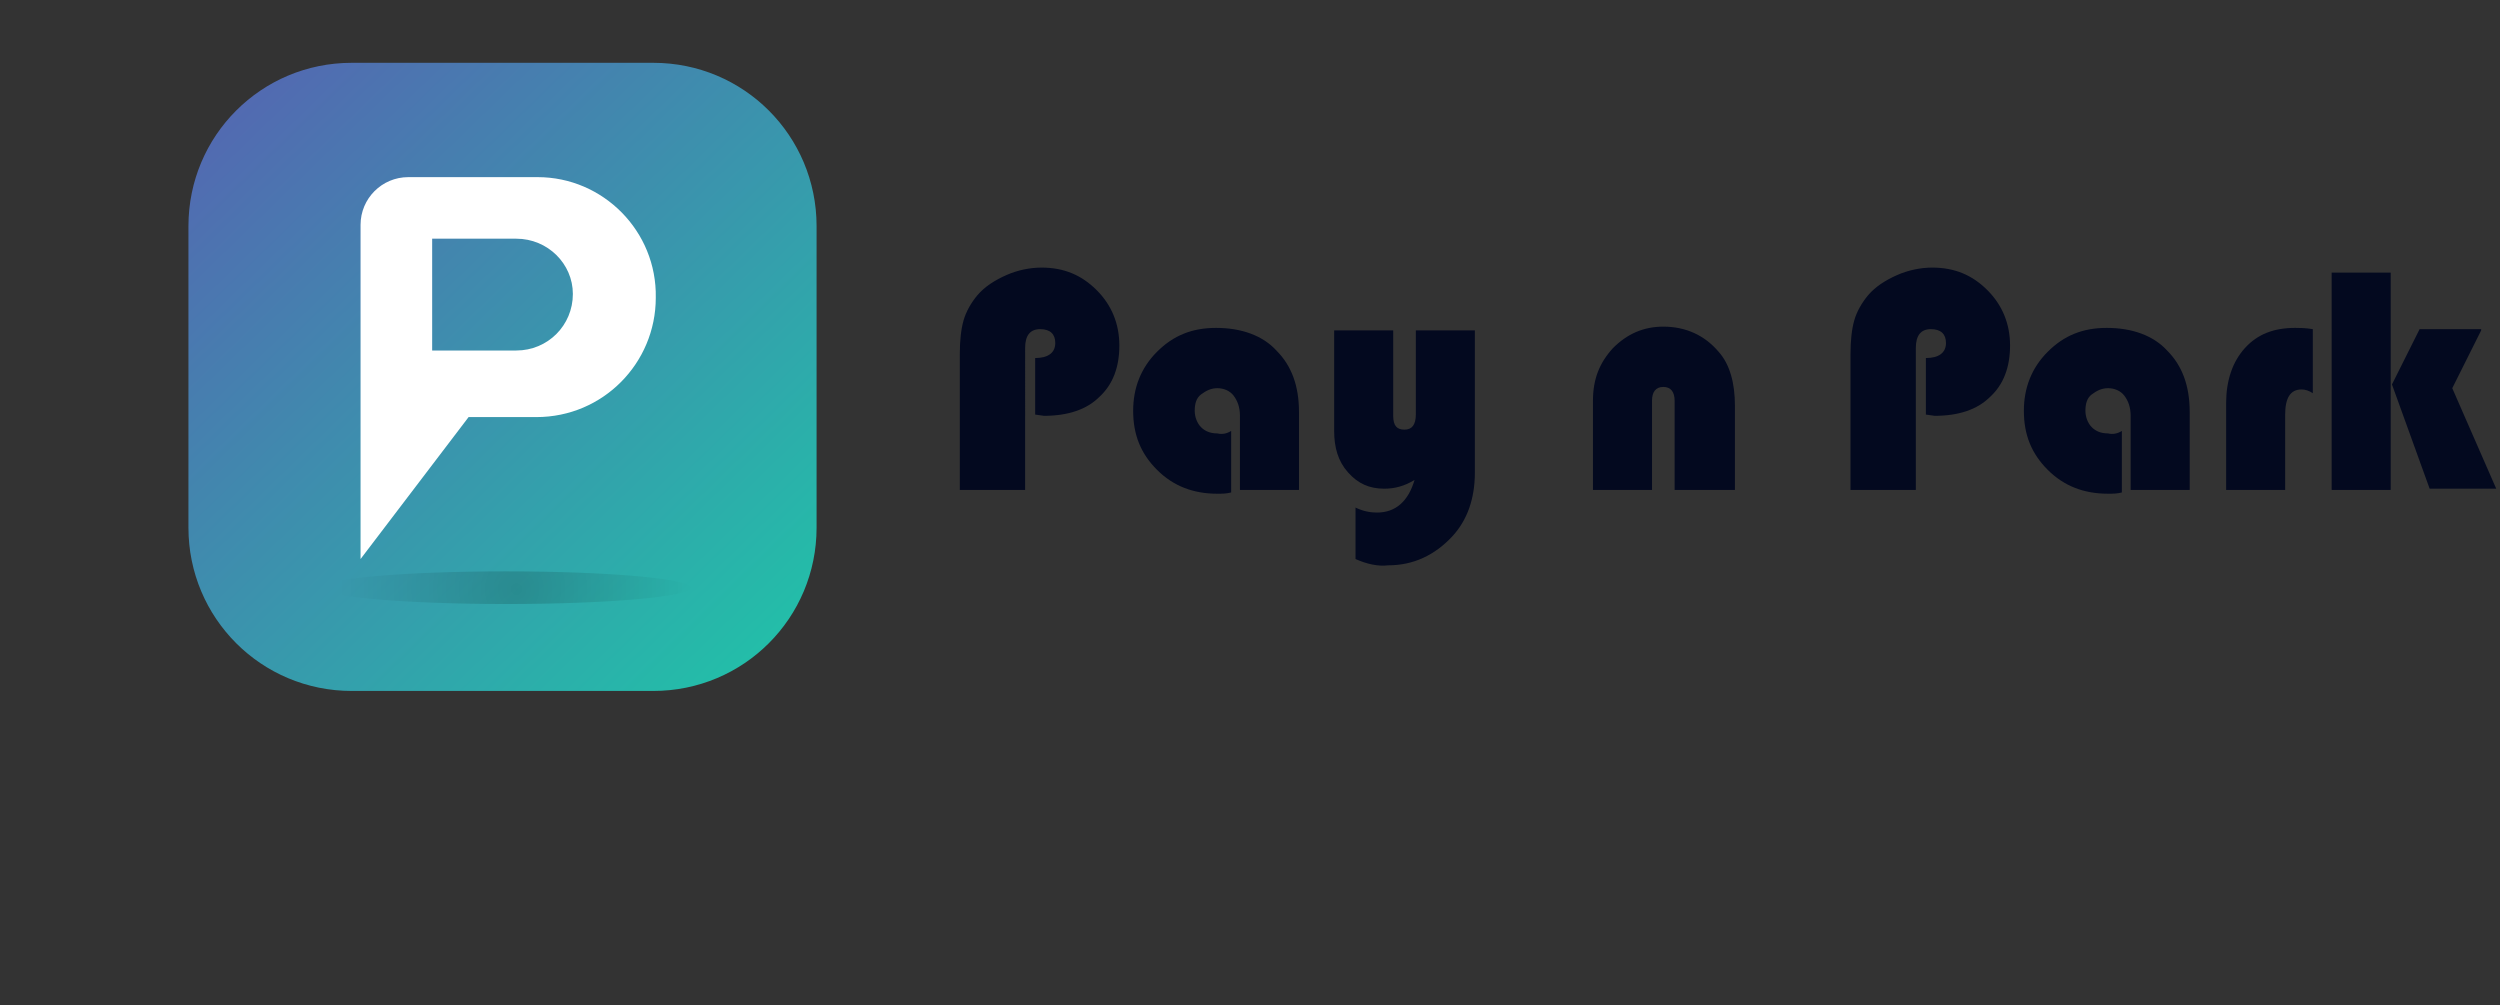
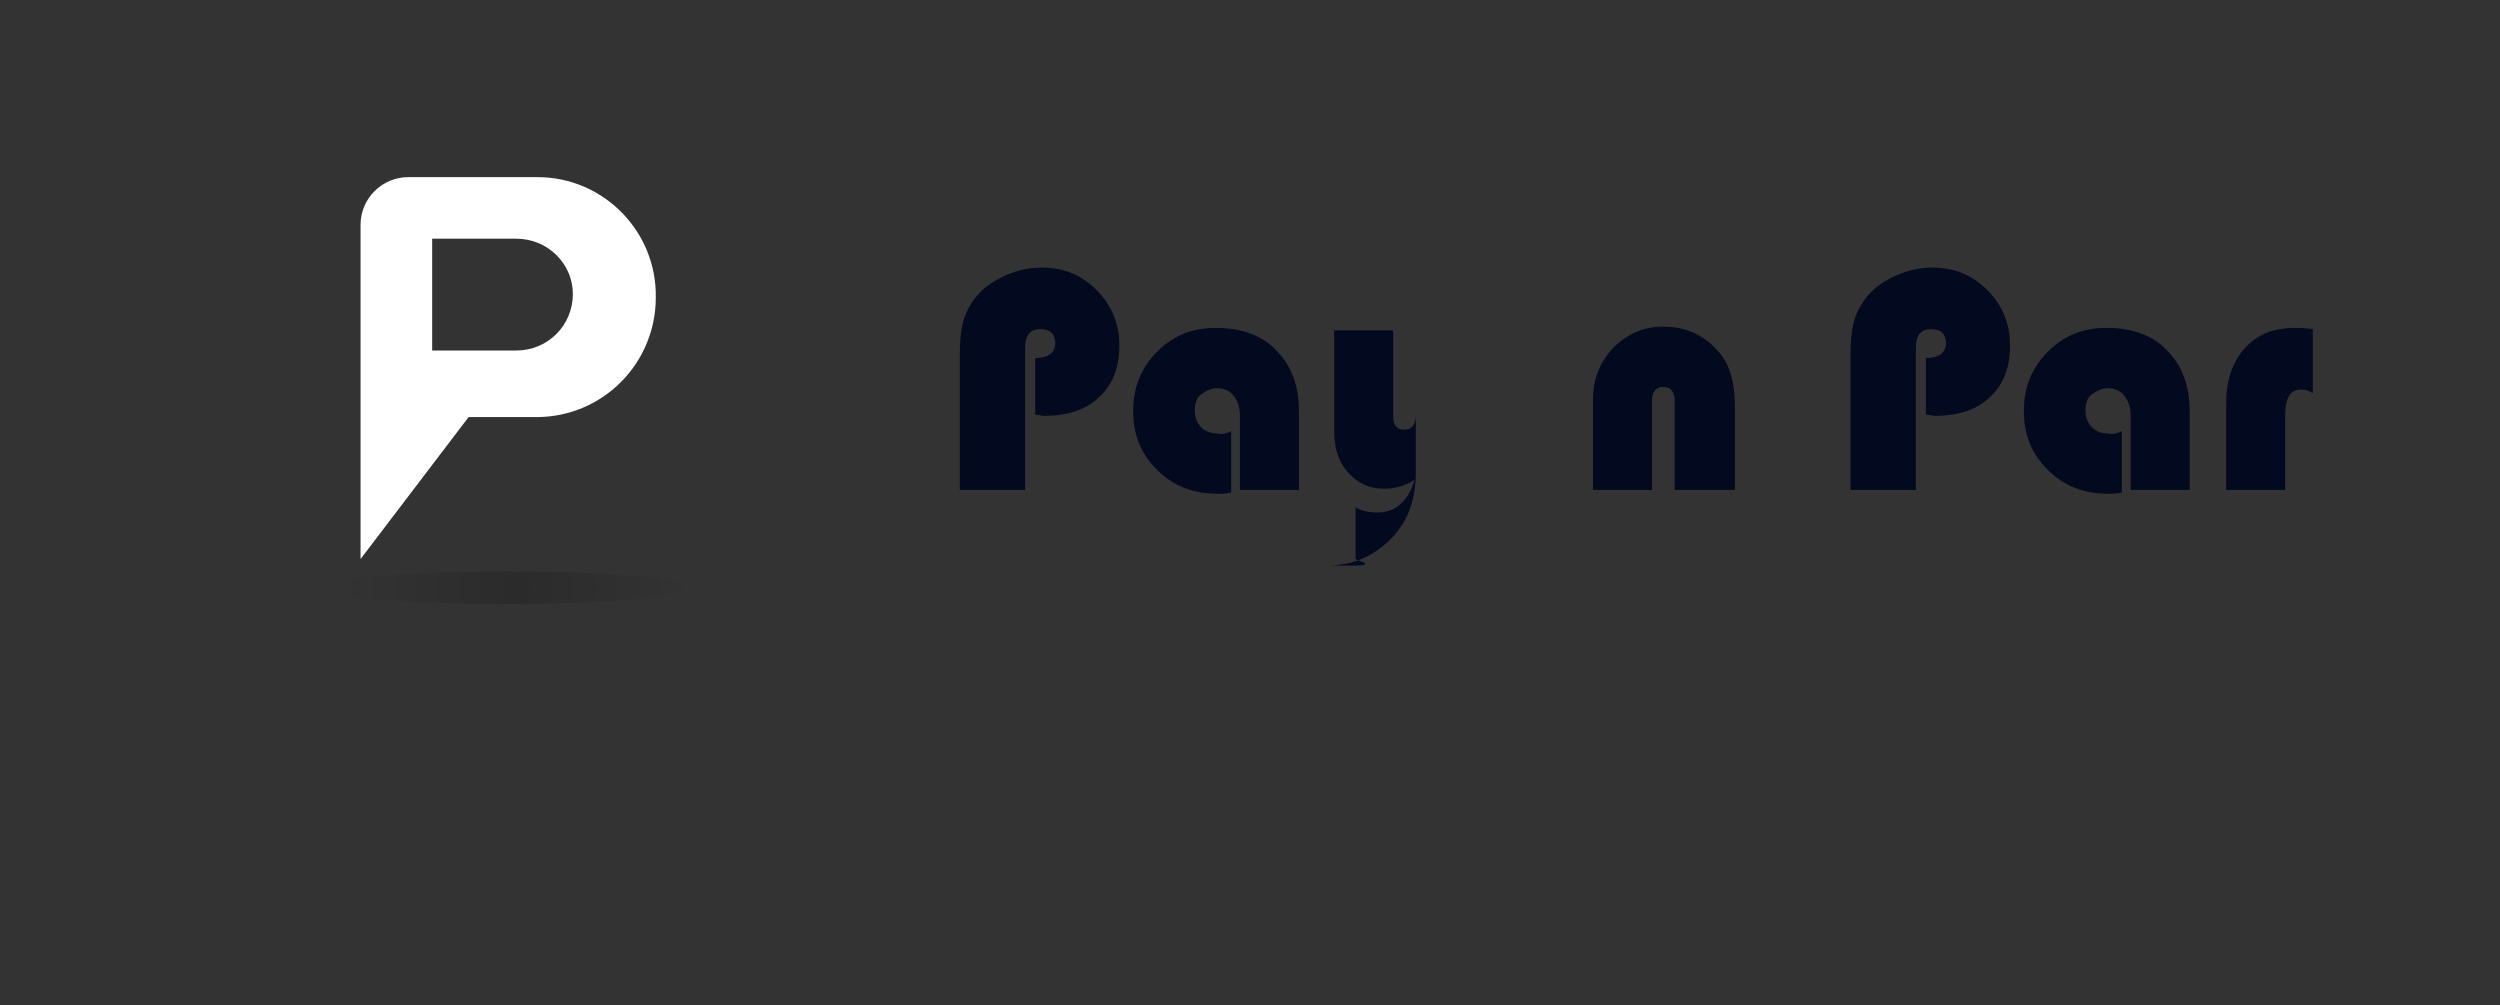
<svg xmlns="http://www.w3.org/2000/svg" version="1.1" id="Layer_1" x="0px" y="0px" viewBox="0 0 199 80" style="enable-background:new 0 0 199 80;" xml:space="preserve">
  <rect x="0" y="0" width="199" height="80" fill="#333333" stroke="none" />
  <style type="text/css">
	.st0{fill:url(#SVGID_1_);}
	.st1{opacity:0.4;fill:url(#SVGID_2_);enable-background:new    ;}
	.st2{fill:#FFFFFF;}
	.st3{enable-background:new    ;}
	.st4{fill:#03091F;}
</style>
  <g transform="translate(-83 -5)">
    <g transform="translate(-1275.22 -1377.62)">
      <g transform="matrix(1, 0, 0, 1, 1358.22, 1382.62)">
        <linearGradient id="SVGID_1_" gradientUnits="userSpaceOnUse" x1="-152.887" y1="292.723" x2="-151.887" y2="291.693" gradientTransform="matrix(50 0 0 -50 7659 14640)">
          <stop offset="0" style="stop-color:#5761B2" />
          <stop offset="1" style="stop-color:#1FC5A8" />
        </linearGradient>
-         <path class="st0" d="M28,5h24c7.2,0,13,5.8,13,13v24c0,7.2-5.8,13-13,13H28c-7.2,0-13-5.8-13-13V18C15,10.8,20.8,5,28,5z" />
      </g>
      <radialGradient id="SVGID_2_" cx="1261.768" cy="1603.705" r="5.6" gradientTransform="matrix(2.643 0 0 -2.852 -1935.531 6003.294)" gradientUnits="userSpaceOnUse">
        <stop offset="0" style="stop-color:#000000;stop-opacity:0.4" />
        <stop offset="0.949" style="stop-color:#000000;stop-opacity:0" />
      </radialGradient>
      <ellipse class="st1" cx="1398.5" cy="1429.4" rx="14.7" ry="1.3" />
      <g transform="matrix(1, 0, 0, 1, 1358.22, 1382.62)">
        <path class="st2" d="M42.8,14.1H32.5c-2.1,0-3.8,1.7-3.8,3.8v26.6l8.6-11.3h5.4c5.3,0,9.5-4.3,9.5-9.5l0,0l0,0     C52.3,18.4,48,14.1,42.8,14.1z M45.6,23.4c0,2.5-2,4.5-4.5,4.5l0,0h-6.7V19h6.7C43.6,19,45.6,21,45.6,23.4L45.6,23.4z" />
      </g>
    </g>
    <g class="st3">
      <path class="st4" d="M165.4,38v-4.5c1,0,1.6-0.4,1.6-1.2c0-0.7-0.4-1.1-1.2-1.1c-0.8,0-1.2,0.5-1.2,1.5V44h-5.2V33.2    c0-1.1,0.1-2,0.3-2.7c0.2-0.7,0.6-1.4,1.1-2c0.6-0.7,1.4-1.2,2.3-1.6s1.9-0.6,2.8-0.6c1.8,0,3.2,0.6,4.4,1.8s1.8,2.7,1.8,4.4    c0,1.7-0.5,3.1-1.6,4.1c-1,1-2.5,1.5-4.4,1.5L165.4,38z" />
      <path class="st4" d="M181,39.3v4.9c-0.4,0.1-0.7,0.1-1.1,0.1c-1.9,0-3.5-0.6-4.8-1.9s-1.9-2.8-1.9-4.7c0-1.8,0.6-3.4,1.9-4.7    s2.8-1.9,4.7-1.9c2,0,3.7,0.6,4.8,1.8c1.2,1.2,1.8,2.8,1.8,4.9V44h-4.7v-5.9c0-0.7-0.2-1.2-0.5-1.6s-0.8-0.6-1.3-0.6    c-0.5,0-0.9,0.2-1.3,0.5s-0.5,0.8-0.5,1.3c0,0.5,0.2,1,0.5,1.3s0.7,0.5,1.3,0.5C180.3,39.6,180.7,39.5,181,39.3z" />
-       <path class="st4" d="M190.9,49.5v-4.1c0.6,0.3,1.2,0.4,1.7,0.4c1.5,0,2.5-0.9,3-2.6c-0.8,0.5-1.6,0.7-2.4,0.7    c-1.2,0-2.1-0.4-2.9-1.3c-0.8-0.9-1.1-2-1.1-3.3v-8h4.7v6.8c0,0.8,0.3,1.1,0.9,1.1c0.6,0,0.9-0.4,0.9-1.2v-6.7h4.7v11.3    c0,2.1-0.6,3.8-1.8,5.1c-1.4,1.5-3.1,2.3-5.1,2.3C192.7,50.1,191.8,49.9,190.9,49.5z" />
+       <path class="st4" d="M190.9,49.5v-4.1c0.6,0.3,1.2,0.4,1.7,0.4c1.5,0,2.5-0.9,3-2.6c-0.8,0.5-1.6,0.7-2.4,0.7    c-1.2,0-2.1-0.4-2.9-1.3c-0.8-0.9-1.1-2-1.1-3.3v-8h4.7v6.8c0,0.8,0.3,1.1,0.9,1.1c0.6,0,0.9-0.4,0.9-1.2v-6.7v11.3    c0,2.1-0.6,3.8-1.8,5.1c-1.4,1.5-3.1,2.3-5.1,2.3C192.7,50.1,191.8,49.9,190.9,49.5z" />
      <path class="st4" d="M221,44h-4.7v-7.1c0-0.7-0.3-1.1-0.9-1.1c-0.6,0-0.9,0.4-0.9,1.1V44h-4.7v-7.1c0-1.7,0.5-3,1.6-4.2    c1.1-1.1,2.4-1.7,4-1.7c1.8,0,3.3,0.7,4.4,2c0.9,1,1.3,2.5,1.3,4.3V44z" />
      <path class="st4" d="M236.3,38v-4.5c1,0,1.6-0.4,1.6-1.2c0-0.7-0.4-1.1-1.2-1.1c-0.8,0-1.2,0.5-1.2,1.5V44h-5.2V33.2    c0-1.1,0.1-2,0.3-2.7c0.2-0.7,0.6-1.4,1.1-2c0.6-0.7,1.4-1.2,2.3-1.6s1.9-0.6,2.8-0.6c1.8,0,3.2,0.6,4.4,1.8    c1.2,1.2,1.8,2.7,1.8,4.4c0,1.7-0.5,3.1-1.6,4.1c-1,1-2.5,1.5-4.4,1.5L236.3,38z" />
      <path class="st4" d="M251.9,39.3v4.9c-0.4,0.1-0.7,0.1-1.1,0.1c-1.9,0-3.5-0.6-4.8-1.9s-1.9-2.8-1.9-4.7c0-1.8,0.6-3.4,1.9-4.7    c1.3-1.3,2.8-1.9,4.7-1.9c2,0,3.7,0.6,4.8,1.8c1.2,1.2,1.8,2.8,1.8,4.9V44h-4.7v-5.9c0-0.7-0.2-1.2-0.5-1.6    c-0.3-0.4-0.8-0.6-1.3-0.6c-0.5,0-0.9,0.2-1.3,0.5s-0.5,0.8-0.5,1.3c0,0.5,0.2,1,0.5,1.3s0.7,0.5,1.3,0.5    C251.2,39.6,251.6,39.5,251.9,39.3z" />
      <path class="st4" d="M267.1,31.2v5.1c-0.3-0.2-0.6-0.3-0.9-0.3c-0.9,0-1.3,0.7-1.3,2v6h-4.7v-6.9c0-1.8,0.5-3.3,1.5-4.4    c1-1.1,2.3-1.6,4-1.6C266,31.1,266.5,31.1,267.1,31.2z" />
-       <path class="st4" d="M273.3,26.7V44h-4.7V26.7H273.3z M280.5,31.3l-2.3,4.6l3.5,8h-5.3l-3-8.3l2.2-4.4H280.5z" />
    </g>
  </g>
</svg>